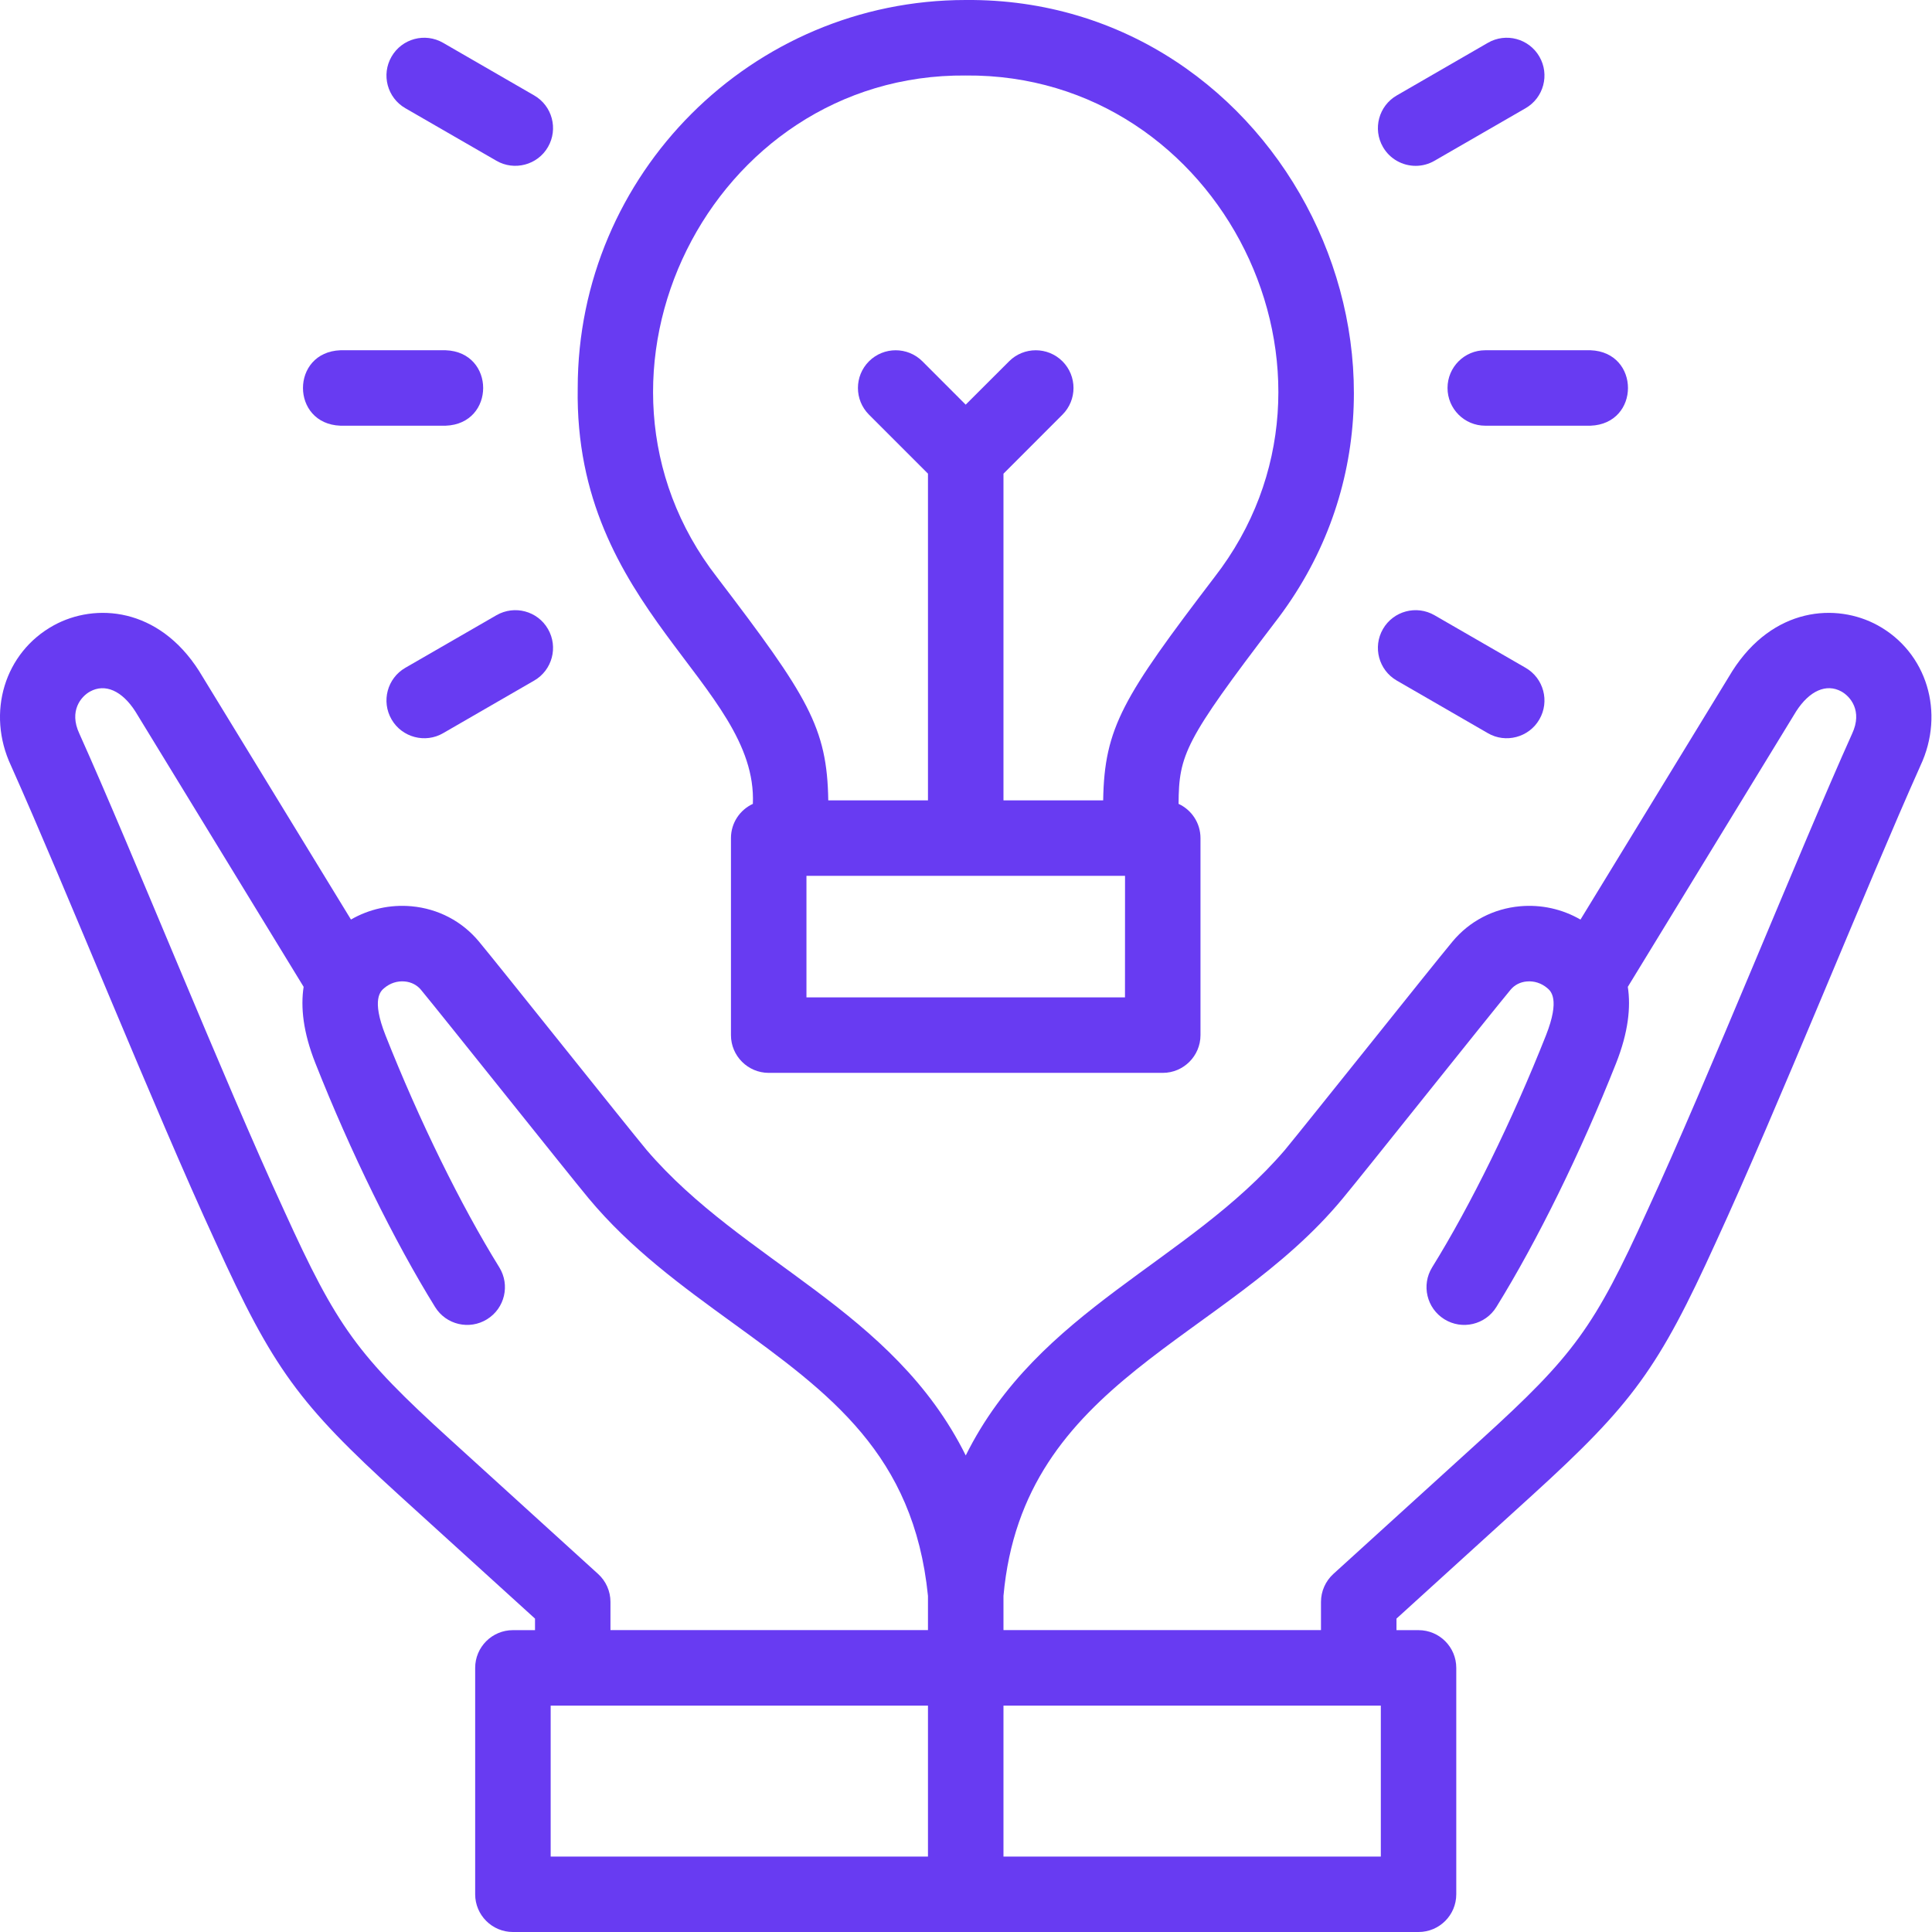
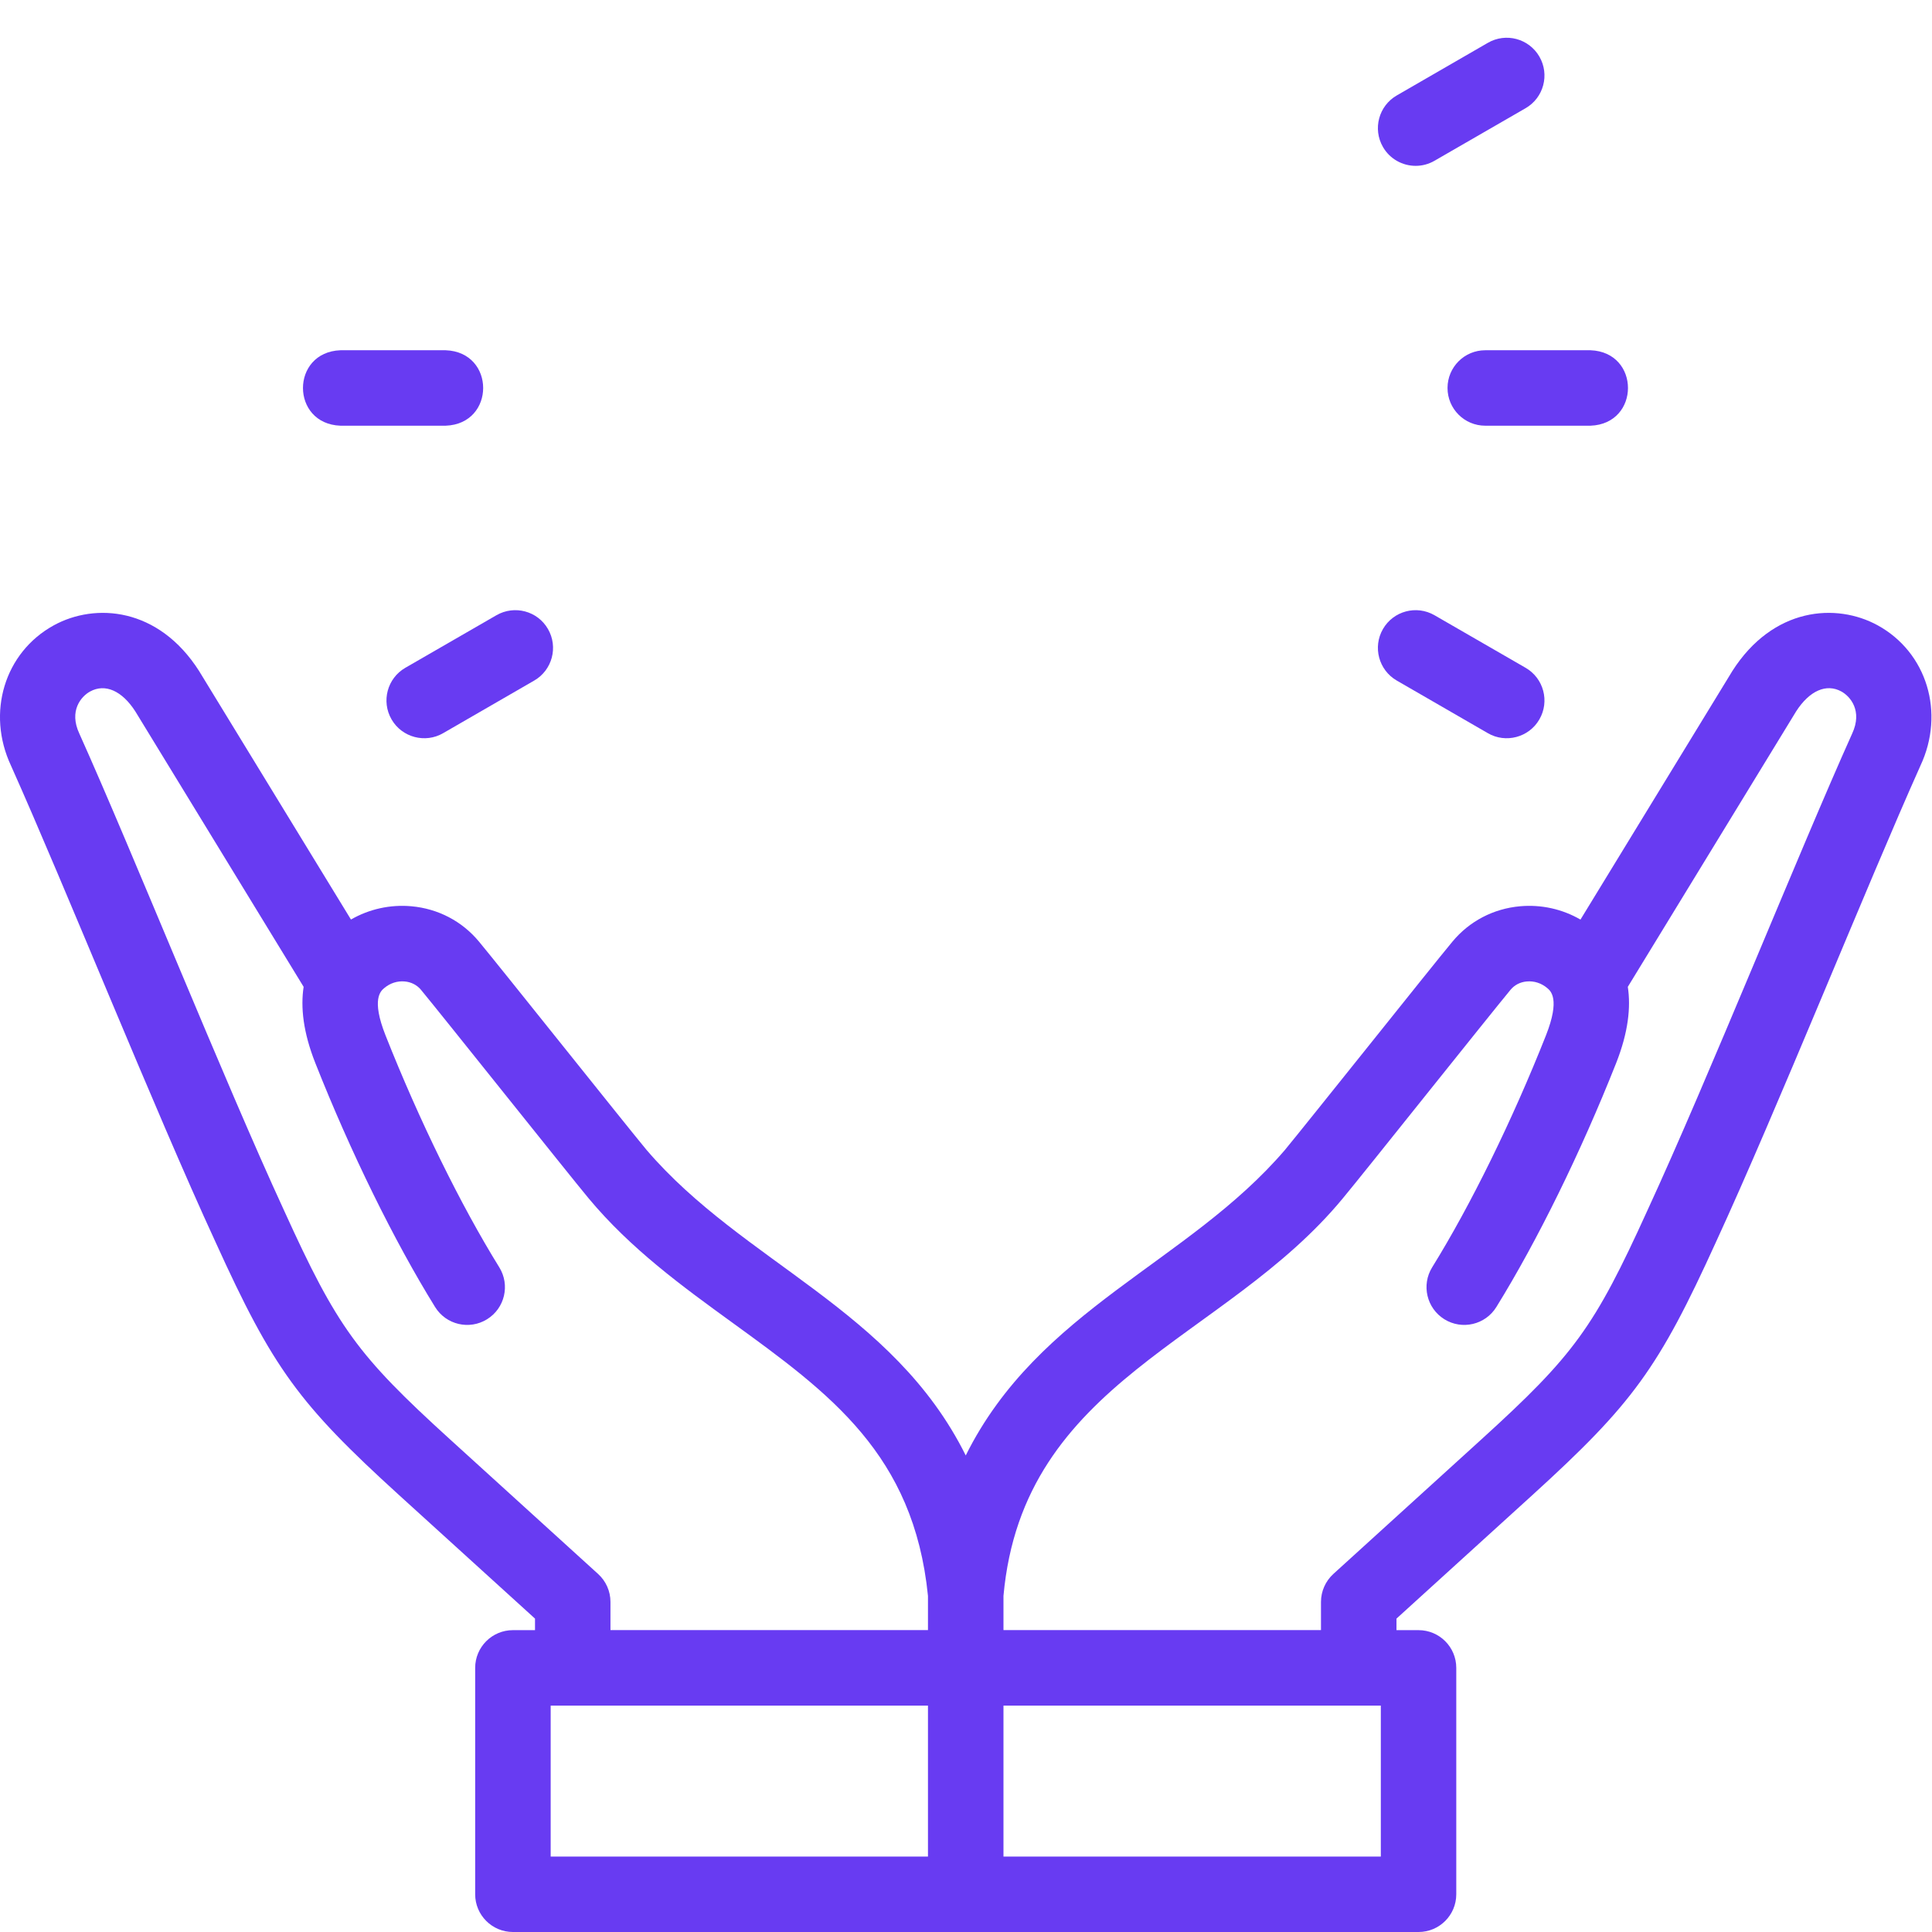
<svg xmlns="http://www.w3.org/2000/svg" width="38" height="38" viewBox="0 0 38 38" fill="none">
  <path d="M36.933 12.3C36.116 11.852 34.873 11.942 34.071 13.201C34.069 13.205 34.067 13.209 34.064 13.213L31.086 18.087C30.728 17.88 30.316 17.788 29.898 17.825C29.373 17.872 28.901 18.119 28.569 18.519C28.356 18.775 27.653 19.653 26.909 20.583C26.203 21.464 25.474 22.375 25.271 22.62C23.367 24.842 20.426 25.748 18.995 28.627C17.564 25.748 14.622 24.841 12.719 22.62C12.297 22.112 9.823 19.003 9.42 18.519C9.088 18.119 8.616 17.872 8.091 17.825C7.673 17.788 7.262 17.88 6.903 18.086L3.925 13.213C3.923 13.209 3.92 13.205 3.918 13.201C3.117 11.942 1.873 11.852 1.057 12.3C0.089 12.832 -0.272 14.019 0.217 15.061C0.218 15.063 0.219 15.066 0.22 15.068C1.272 17.416 3.036 21.821 4.238 24.427C5.368 26.913 5.875 27.611 7.853 29.41L10.523 31.836V32.063H10.088C9.679 32.063 9.346 32.395 9.346 32.805V37.258C9.346 37.668 9.679 38 10.088 38H27.901C28.311 38 28.643 37.668 28.643 37.258V32.805C28.643 32.395 28.311 32.063 27.901 32.063H27.467V31.836L30.136 29.41C32.114 27.611 32.621 26.913 33.752 24.427C34.949 21.83 36.722 17.406 37.769 15.068C37.77 15.066 37.771 15.063 37.772 15.061C38.261 14.019 37.9 12.832 36.933 12.3ZM11.764 30.958L8.852 28.311C7.029 26.654 6.633 26.108 5.589 23.813C4.396 21.227 2.601 16.743 1.56 14.428C1.352 13.982 1.595 13.698 1.772 13.601C2.068 13.439 2.4 13.585 2.662 13.993L5.972 19.41C5.911 19.808 5.961 20.301 6.203 20.911C6.895 22.662 7.754 24.41 8.558 25.708C8.774 26.057 9.232 26.164 9.58 25.948C9.929 25.732 10.036 25.275 9.82 24.926C9.06 23.7 8.245 22.037 7.583 20.365C7.3 19.65 7.488 19.492 7.559 19.433C7.673 19.337 7.815 19.291 7.959 19.304C8.087 19.315 8.201 19.373 8.279 19.467C8.483 19.713 9.214 20.627 9.922 21.511C10.664 22.437 11.364 23.313 11.577 23.569C12.403 24.562 13.423 25.303 14.409 26.018C16.321 27.406 17.973 28.605 18.252 31.389V32.062H12.007V31.507C12.007 31.298 11.919 31.099 11.764 30.958ZM10.831 33.547H18.252V36.516H10.831V33.547ZM27.159 36.516H19.737V33.547H27.159V36.516ZM36.43 14.428C35.385 16.752 33.597 21.22 32.4 23.813C31.357 26.108 30.96 26.654 29.137 28.311L26.225 30.958C26.071 31.099 25.982 31.298 25.982 31.508V32.062H19.737V31.389C20.121 27.136 24.089 26.386 26.413 23.568C26.625 23.313 27.326 22.438 28.067 21.511C28.775 20.627 29.507 19.713 29.711 19.467C29.789 19.373 29.902 19.315 30.03 19.304C30.174 19.291 30.317 19.337 30.431 19.433C30.502 19.492 30.689 19.65 30.407 20.365C29.745 22.037 28.929 23.7 28.169 24.926C27.953 25.275 28.061 25.732 28.409 25.948C28.757 26.164 29.215 26.057 29.431 25.708C30.235 24.41 31.094 22.662 31.787 20.911C32.028 20.301 32.078 19.808 32.017 19.41L35.327 13.993C35.589 13.585 35.922 13.438 36.218 13.601C36.394 13.698 36.637 13.982 36.43 14.428Z" fill="#683BF2" />
-   <path d="M14.808 15.811C14.553 15.929 14.377 16.186 14.377 16.485V20.36C14.377 20.769 14.71 21.102 15.12 21.102H22.87C23.279 21.102 23.612 20.769 23.612 20.36V16.485C23.612 16.186 23.436 15.929 23.181 15.811C23.187 14.845 23.303 14.567 25.067 12.254C28.895 7.33 25.237 -0.053 18.994 0C14.787 0 11.363 3.424 11.363 7.631C11.289 11.99 14.906 13.456 14.808 15.811ZM22.127 19.617H15.862V17.227H22.128L22.127 19.617ZM18.995 1.485C24.023 1.442 26.968 7.389 23.886 11.354C22.091 13.708 21.721 14.309 21.698 15.742H19.737V9.317L20.897 8.156C21.187 7.866 21.187 7.396 20.897 7.106C20.607 6.817 20.137 6.817 19.848 7.106L18.994 7.959L18.142 7.106C17.852 6.817 17.382 6.817 17.092 7.106C16.802 7.396 16.802 7.866 17.092 8.156L18.252 9.316V15.742H16.291C16.268 14.309 15.898 13.708 14.103 11.354C11.02 7.388 13.968 1.442 18.995 1.485Z" fill="#683BF2" />
  <path d="M6.696 8.373H8.766C9.749 8.337 9.749 6.925 8.766 6.889H6.696C5.713 6.926 5.714 8.337 6.696 8.373Z" fill="#683BF2" />
  <path d="M9.764 12.101L7.972 13.135C7.617 13.34 7.496 13.794 7.701 14.149C7.907 14.507 8.366 14.624 8.715 14.421L10.507 13.386C10.862 13.181 10.983 12.727 10.778 12.372C10.574 12.017 10.12 11.896 9.764 12.101Z" fill="#683BF2" />
  <path d="M27.473 13.386L29.265 14.421C29.613 14.624 30.072 14.507 30.278 14.149C30.483 13.794 30.362 13.34 30.007 13.135L28.215 12.101C27.86 11.896 27.406 12.017 27.201 12.372C26.996 12.727 27.118 13.181 27.473 13.386Z" fill="#683BF2" />
  <path d="M28.471 7.631C28.471 8.041 28.803 8.373 29.213 8.373H31.283C32.266 8.337 32.266 6.925 31.283 6.889H29.213C28.803 6.889 28.471 7.221 28.471 7.631Z" fill="#683BF2" />
  <path d="M27.844 3.262C27.97 3.262 28.098 3.23 28.215 3.162L30.007 2.128C30.362 1.923 30.483 1.469 30.278 1.114C30.073 0.759 29.62 0.637 29.265 0.842L27.473 1.877C27.118 2.082 26.996 2.536 27.201 2.891C27.338 3.129 27.588 3.262 27.844 3.262Z" fill="#683BF2" />
-   <path d="M7.972 2.128L9.764 3.162C10.113 3.365 10.572 3.249 10.778 2.891C10.983 2.536 10.862 2.082 10.507 1.877L8.715 0.842C8.359 0.637 7.906 0.759 7.701 1.114C7.496 1.469 7.617 1.923 7.972 2.128Z" fill="#683BF2" />
</svg>